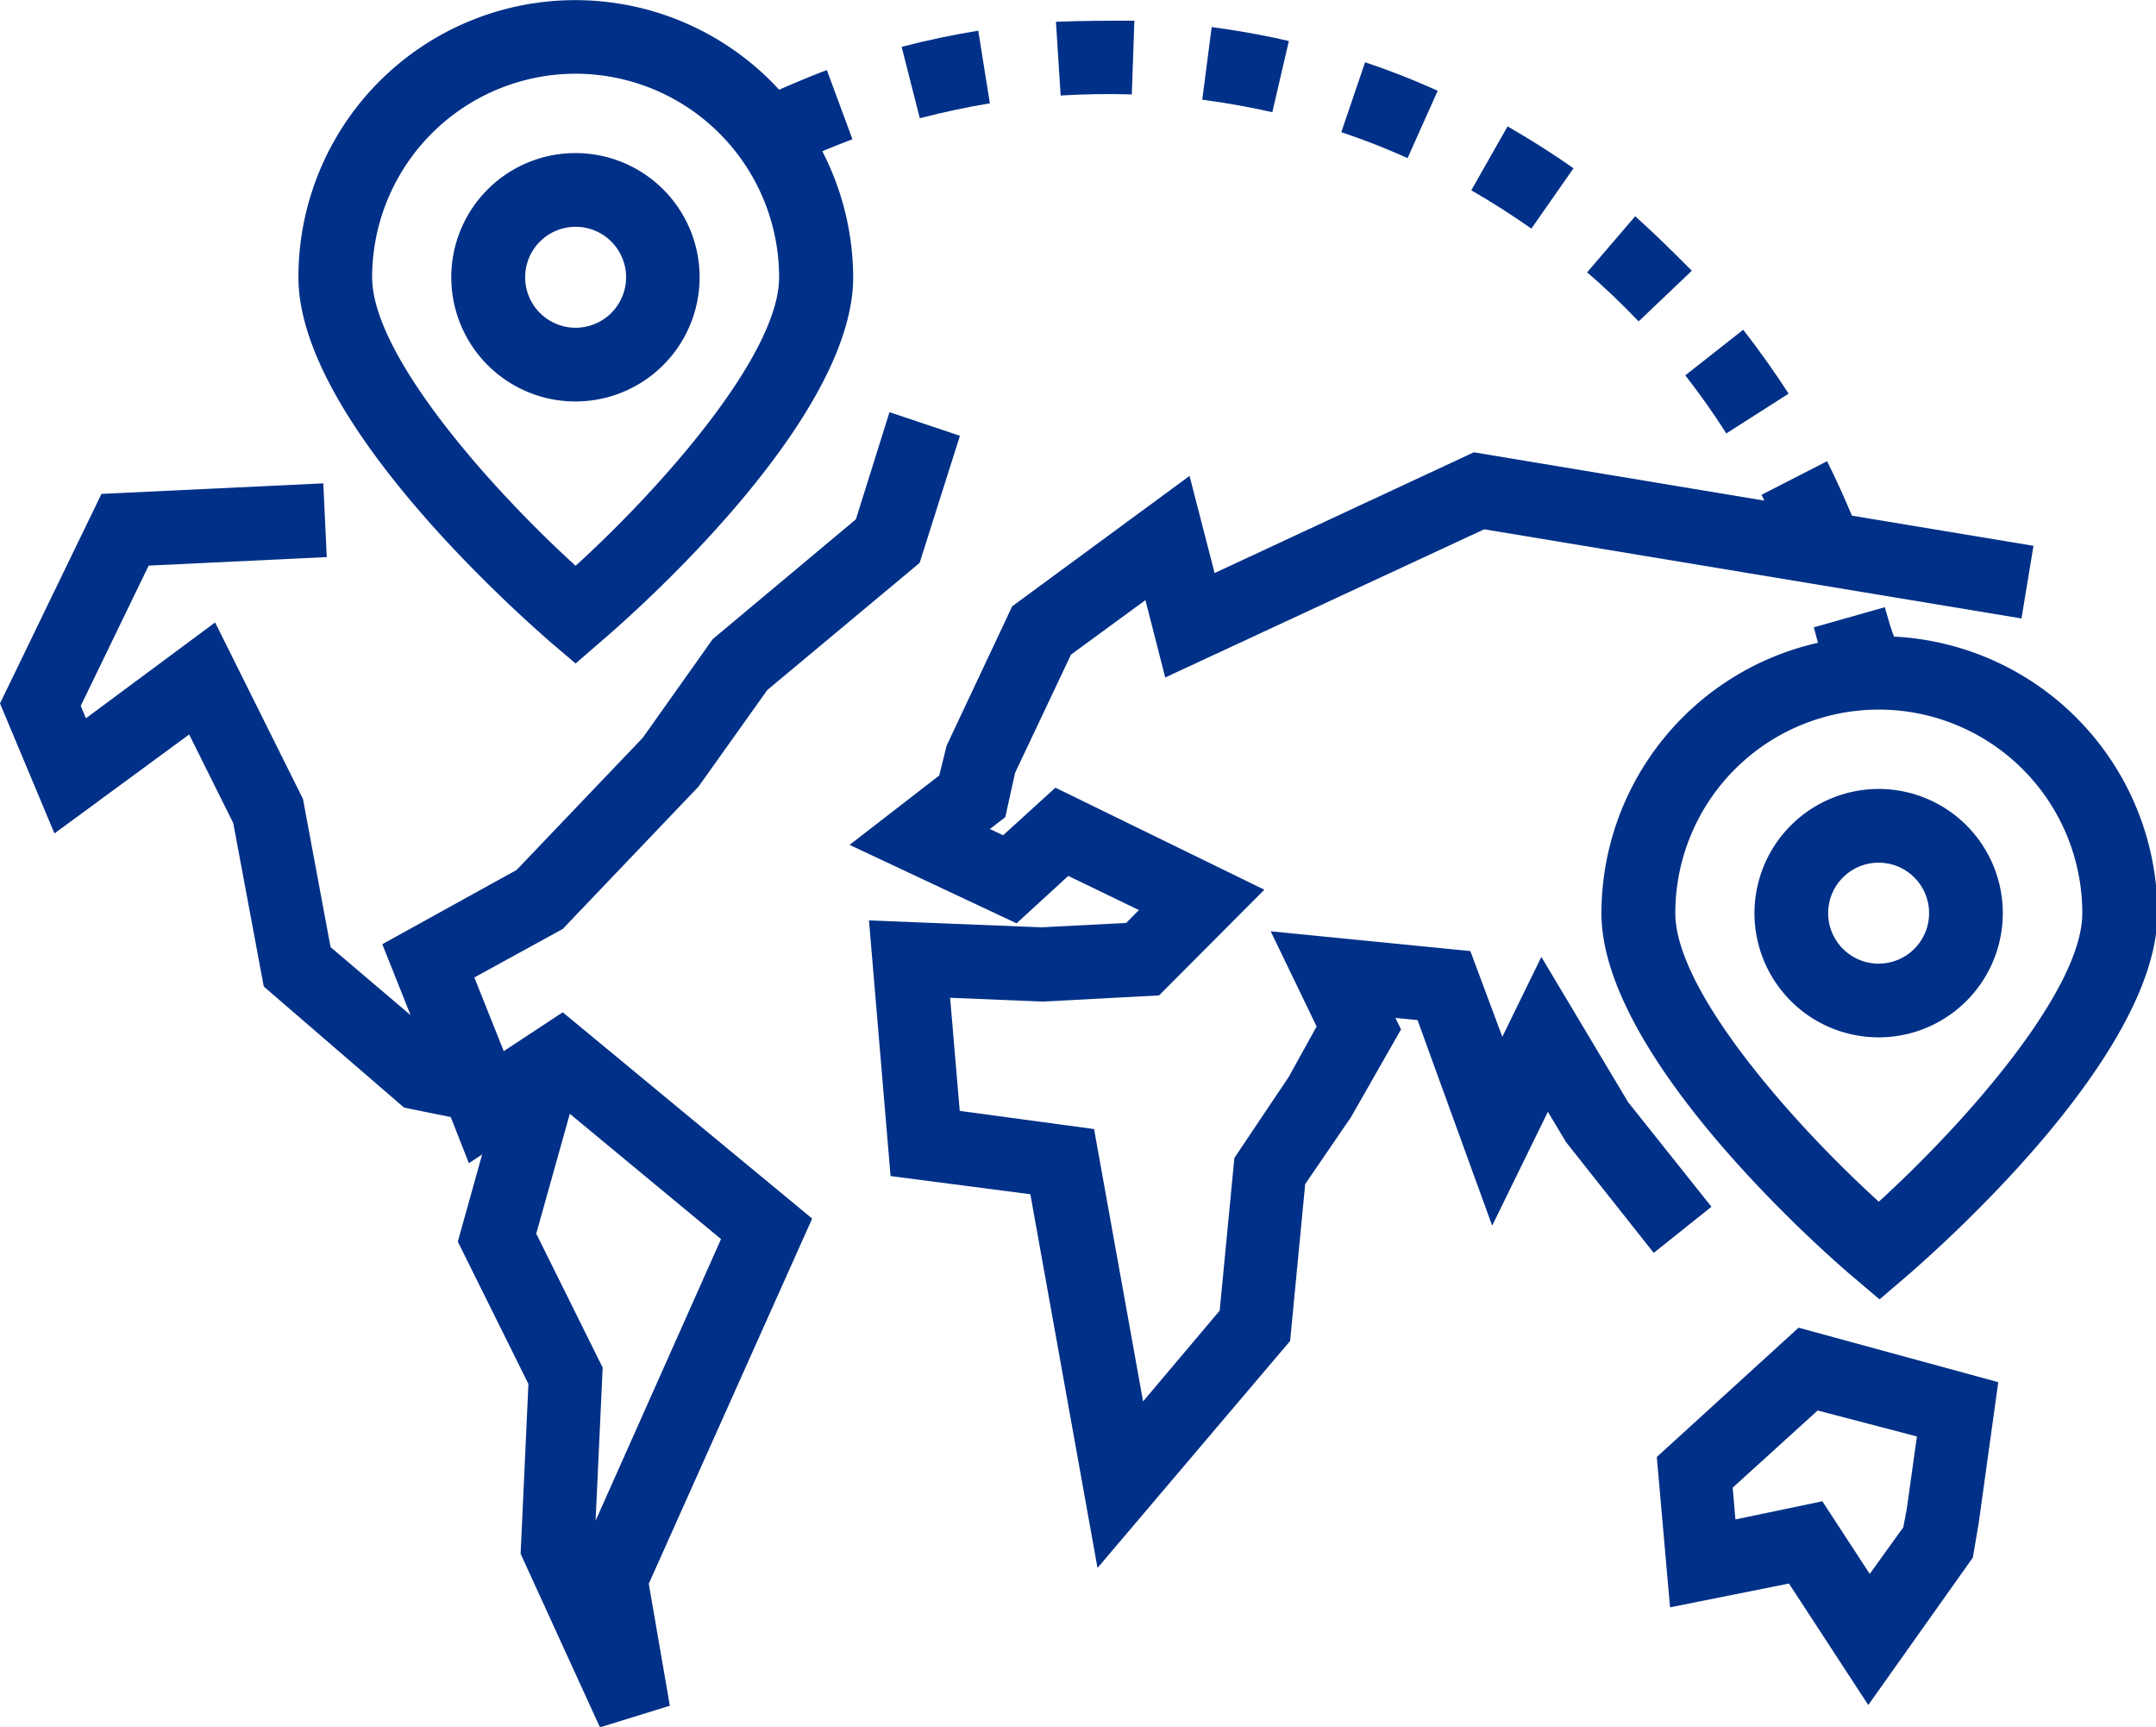
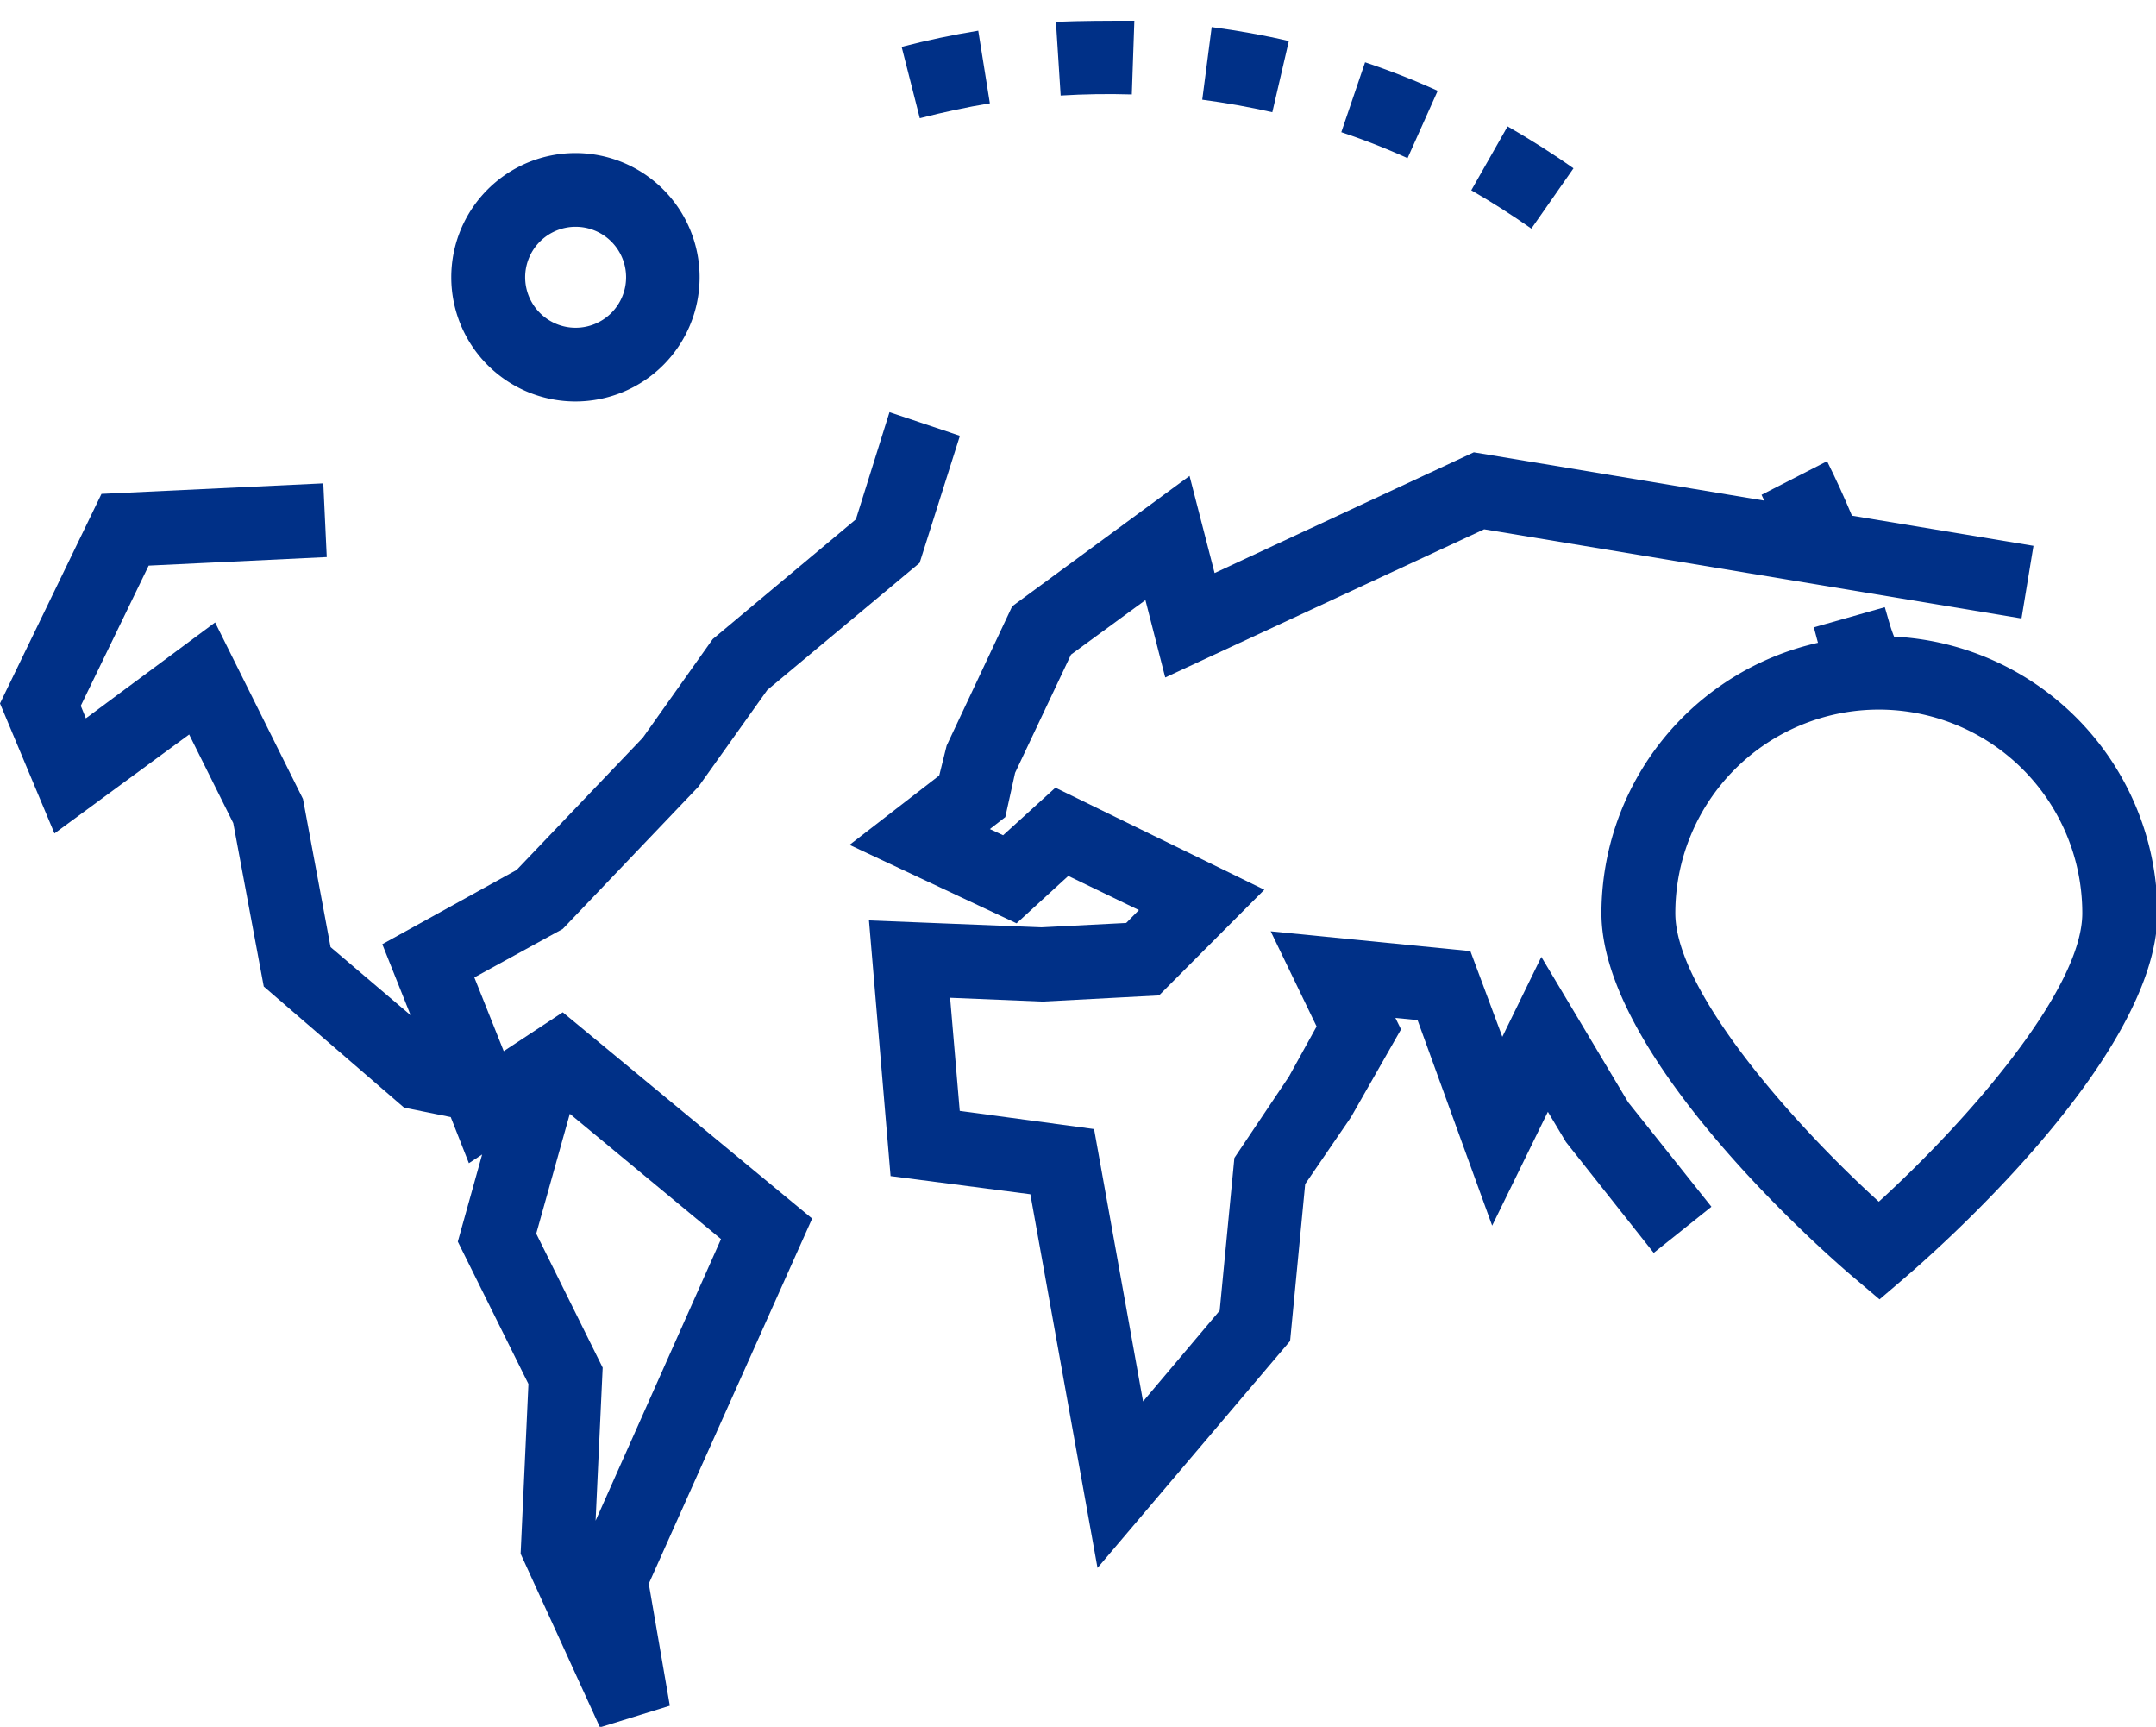
<svg xmlns="http://www.w3.org/2000/svg" id="Layer_1" data-name="Layer 1" viewBox="0 0 118.77 95.1">
  <defs>
    <style>.cls-1{fill:#003087;}</style>
  </defs>
-   <path class="cls-1" d="M96.65,50.29a6.84,6.84,0,1,0,6.85-6.84A6.85,6.85,0,0,0,96.65,50.29Zm9.62,0a2.78,2.78,0,1,1-2.77-2.78A2.78,2.78,0,0,1,106.27,50.29Z" />
-   <path class="cls-1" d="M30.39,35.42l1.32,1.12L33,35.42C34.45,34.2,47,23.29,47,15.27A15.29,15.29,0,0,0,45.3,8.33c.55-.23,1.1-.45,1.66-.66L45.55,3.86c-.88.33-1.76.7-2.63,1.08A15.25,15.25,0,0,0,16.44,15.27C16.44,23.29,29,34.2,30.39,35.42ZM31.71,4.06A11.22,11.22,0,0,1,42.92,15.27c0,4.24-6.41,11.52-11.21,15.89C26.91,26.79,20.5,19.51,20.5,15.27A11.22,11.22,0,0,1,31.71,4.06Z" />
  <path class="cls-1" d="M38.54,15.27a6.84,6.84,0,1,0-6.83,6.84A6.84,6.84,0,0,0,38.54,15.27Zm-9.61,0a2.78,2.78,0,1,1,2.78,2.78A2.78,2.78,0,0,1,28.93,15.27Z" />
  <path class="cls-1" d="M31,55.75l-3.25,2.14-1.62-4.06L31,51.16l7.48-7.84L42.27,38l8.39-7,2.22-7L49,22.7l-1.85,5.9-7.89,6.6-3.85,5.43-6.95,7.28L21.06,52l1.56,3.91-4.41-3.75L16.69,44l-4.84-9.72L4.73,39.56l-.28-.69,3.74-7.72L18,30.68l-.19-4.06L5.59,27.2,0,38.74,3,45.9l7.42-5.45,2.43,4.88,1.68,9L22.26,61l2.57.52,1,2.54.73-.48-1.34,4.8,3.89,7.84-.43,9.35,4.37,9.56,3.85-1.19-1.16-6.72,9-20.11Zm1.81,28,.39-8.43-3.66-7.38,1.85-6.6,8.33,6.9Z" />
  <path class="cls-1" d="M89.69,60.7l-4.78-8-2.15,4.4L81,52.38l-11-1.09,2.53,5.24L71,59.3,68,63.77l-.81,8.41-4.22,5-2.7-15-7.4-1-.53-6.23,5.09.21,6.42-.34L69.65,49,58.14,43.38,55.26,46l-.73-.34.85-.66.54-2.44L59,36.05l4.1-3,1.09,4.26,17.57-8.16,29.6,4.91.66-4-10-1.66c-.42-1-.87-2-1.37-3l-3.61,1.85.15.32-16-2.66L66.91,31.56l-1.38-5.35-9.77,7.18-3.61,7.67-.41,1.65L46.8,46.53,56,50.85l2.85-2.61,3.89,1.88-.7.71-4.67.24-9.5-.38,1.19,14.08,7.7,1,3.7,20.58,10.61-12.5.83-8.64,2.52-3.68,2.76-4.84-.31-.63,1.22.12L82.2,67.5l3.07-6.27,1,1.67L91.1,69l3.18-2.54Z" />
-   <path class="cls-1" d="M91.27,80.24,92,88.52l6.55-1.31,4.37,6.69,5.76-8.12L109,83.9l1.08-7.78-11-3Zm14.33-1.13-.56,4-.19,1L103,86.68l-2.61-4-4.79,1-.15-1.75,4.68-4.25Z" />
  <path class="cls-1" d="M103.83,33.44l-3.91,1.11c.08.28.15.57.23.85A15.29,15.29,0,0,0,88.22,50.29c0,8,12.53,18.93,14,20.15l1.32,1.12,1.31-1.12c1.43-1.22,14-12.13,14-20.15a15.28,15.28,0,0,0-14.51-15.23C104.12,34.51,104,34,103.83,33.44Zm10.88,16.85c0,4.24-6.41,11.52-11.21,15.89-4.81-4.37-11.21-11.65-11.21-15.89a11.21,11.21,0,1,1,22.42,0Z" />
  <path class="cls-1" d="M79.2,5a41.81,41.81,0,0,0-4-1.57L73.89,7.28a37.79,37.79,0,0,1,3.65,1.43Z" />
  <path class="cls-1" d="M71,2.26c-1.4-.33-2.83-.58-4.25-.77l-.52,4c1.28.17,2.58.4,3.86.69Z" />
  <path class="cls-1" d="M62.35,5.2l.14-4.06c-1.43,0-2.88,0-4.32.06l.26,4.06C59.73,5.18,61.05,5.16,62.35,5.2Z" />
  <path class="cls-1" d="M54.53,5.69l-.64-4c-1.42.23-2.84.53-4.22.89l1,3.93C52,6.17,53.25,5.9,54.53,5.69Z" />
  <path class="cls-1" d="M86.68,9.27c-1.17-.83-2.4-1.6-3.63-2.31l-2,3.52c1.13.65,2.24,1.36,3.31,2.11Z" />
-   <path class="cls-1" d="M95.1,23.87l3.43-2.19c-.78-1.21-1.62-2.39-2.5-3.52l-3.19,2.51C93.64,21.7,94.4,22.77,95.1,23.87Z" />
-   <path class="cls-1" d="M93.2,14.91c-1-1-2-2-3.12-3L87.43,15c1,.85,1.94,1.76,2.84,2.7Z" />
</svg>